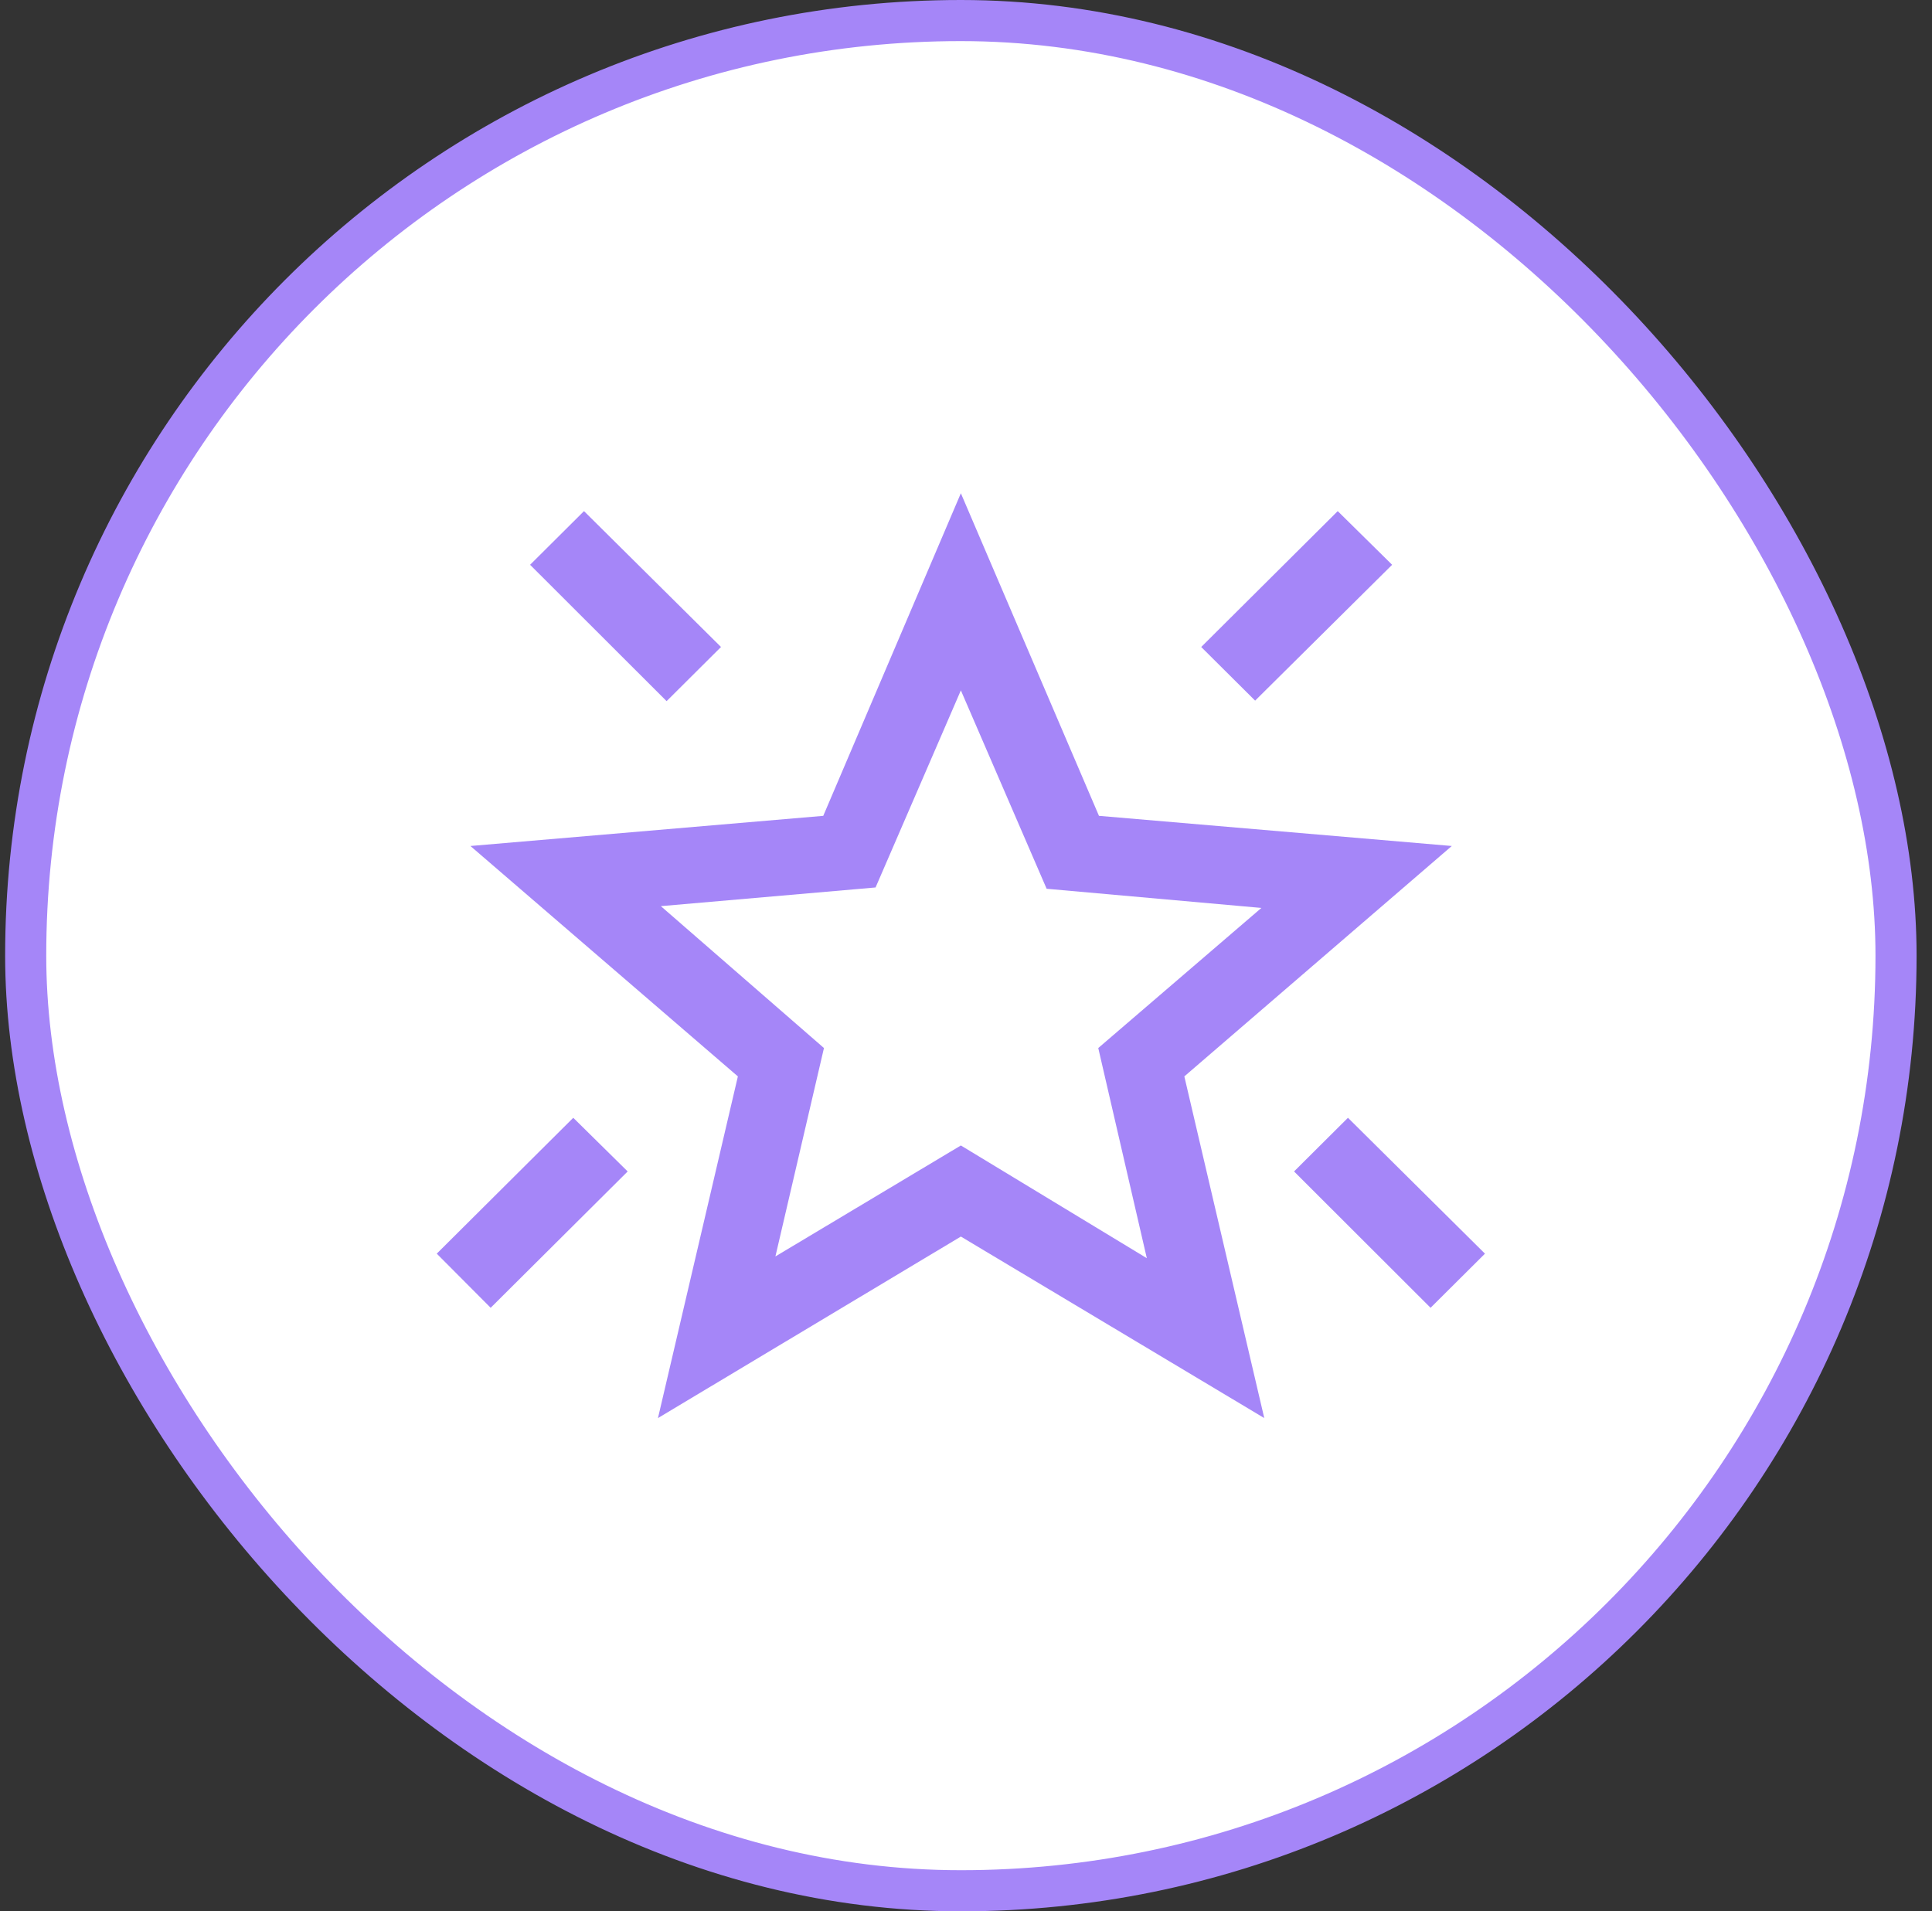
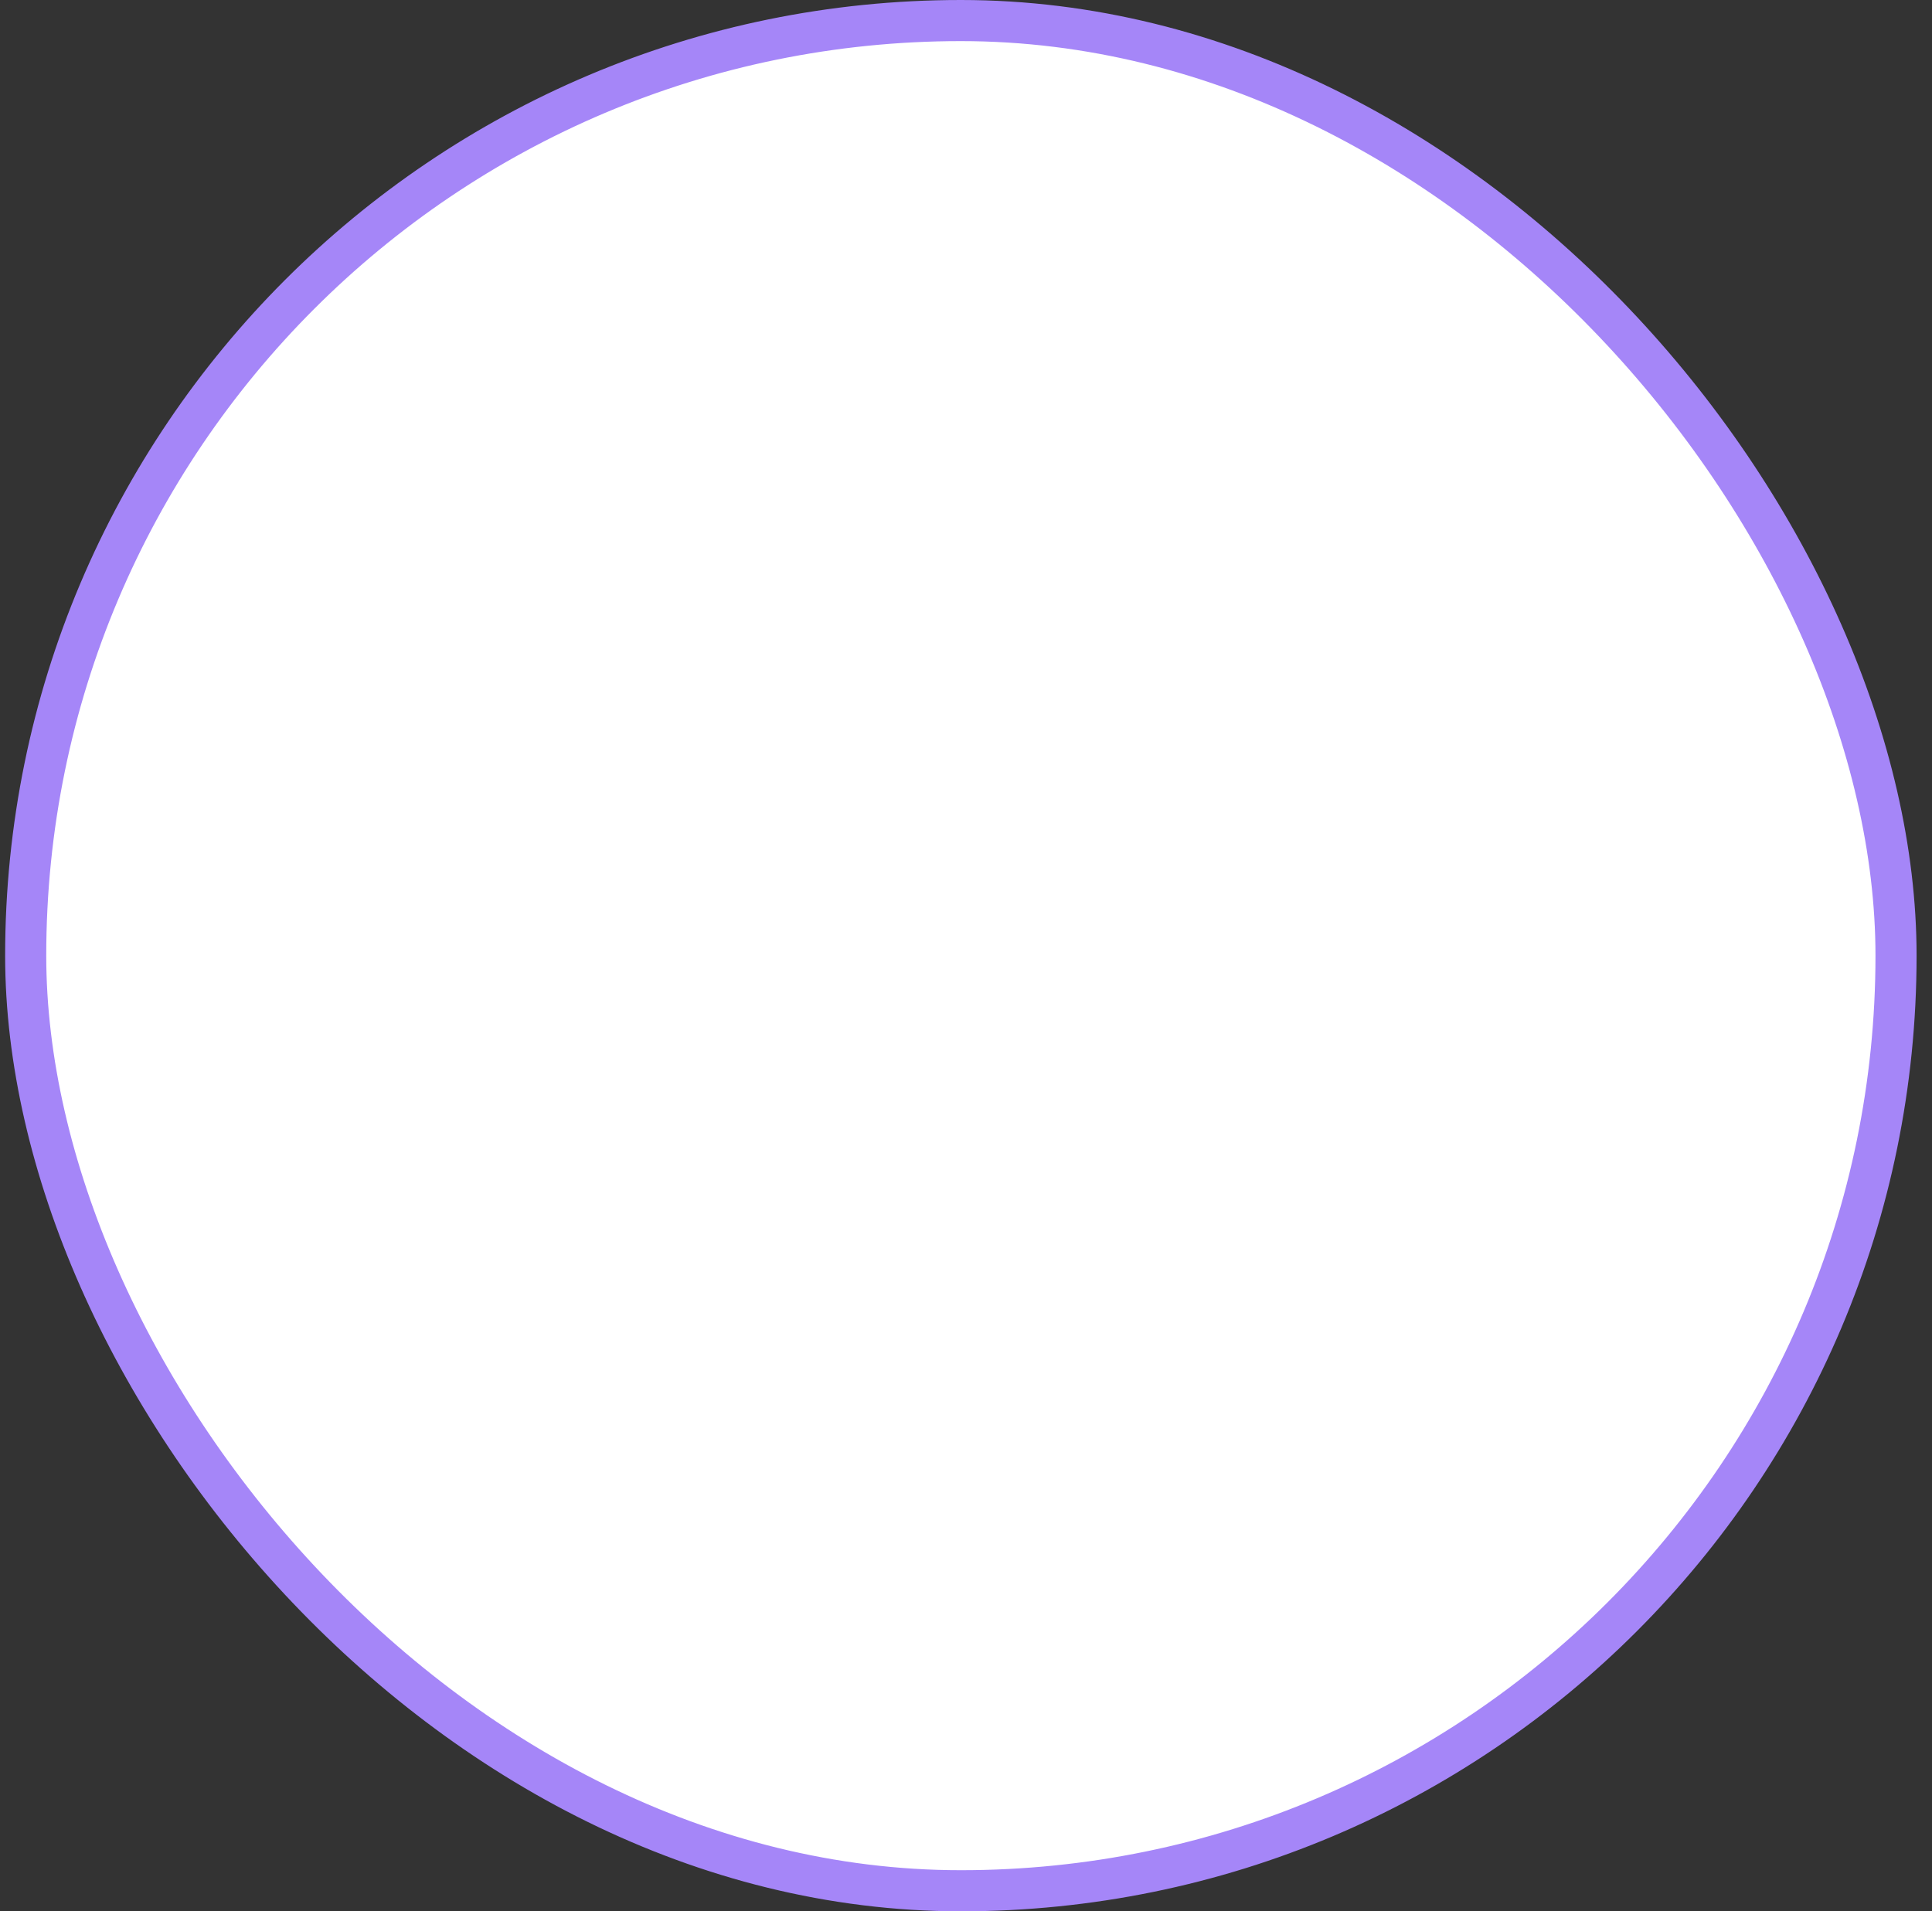
<svg xmlns="http://www.w3.org/2000/svg" width="94" height="93" viewBox="0 0 94 93" fill="none">
  <rect x="0" y="0" width="94" height="93" fill="#333333" stroke="none" />
  <rect x="1.25" y="1" width="91" height="91" rx="45.5" fill="white" />
  <rect x="1.25" y="1" width="91" height="91" rx="45.5" stroke="#A586F8" stroke-width="2" />
-   <path d="M69.603 63.634L62.961 57L65.584 54.389L72.25 61L69.603 63.634ZM61.067 34.091L58.444 31.481L65.086 24.87L67.733 27.481L61.067 34.091ZM32.433 34.116L25.791 27.481L28.414 24.87L35.08 31.481L32.433 34.116ZM23.873 63.634L21.25 61L27.892 54.389L30.539 57L23.873 63.634ZM37.727 61.135L46.75 55.736L55.798 61.221L53.435 50.995L61.372 44.178L50.923 43.245L46.75 33.591L42.6 43.182L32.153 44.091L40.089 50.995L37.727 61.135ZM32.013 69L35.901 52.375L22.888 41.164L40.055 39.697L46.75 24L53.469 39.697L70.636 41.164L57.623 52.375L61.512 69L46.75 60.168L32.013 69Z" fill="#A586F8" />
</svg>